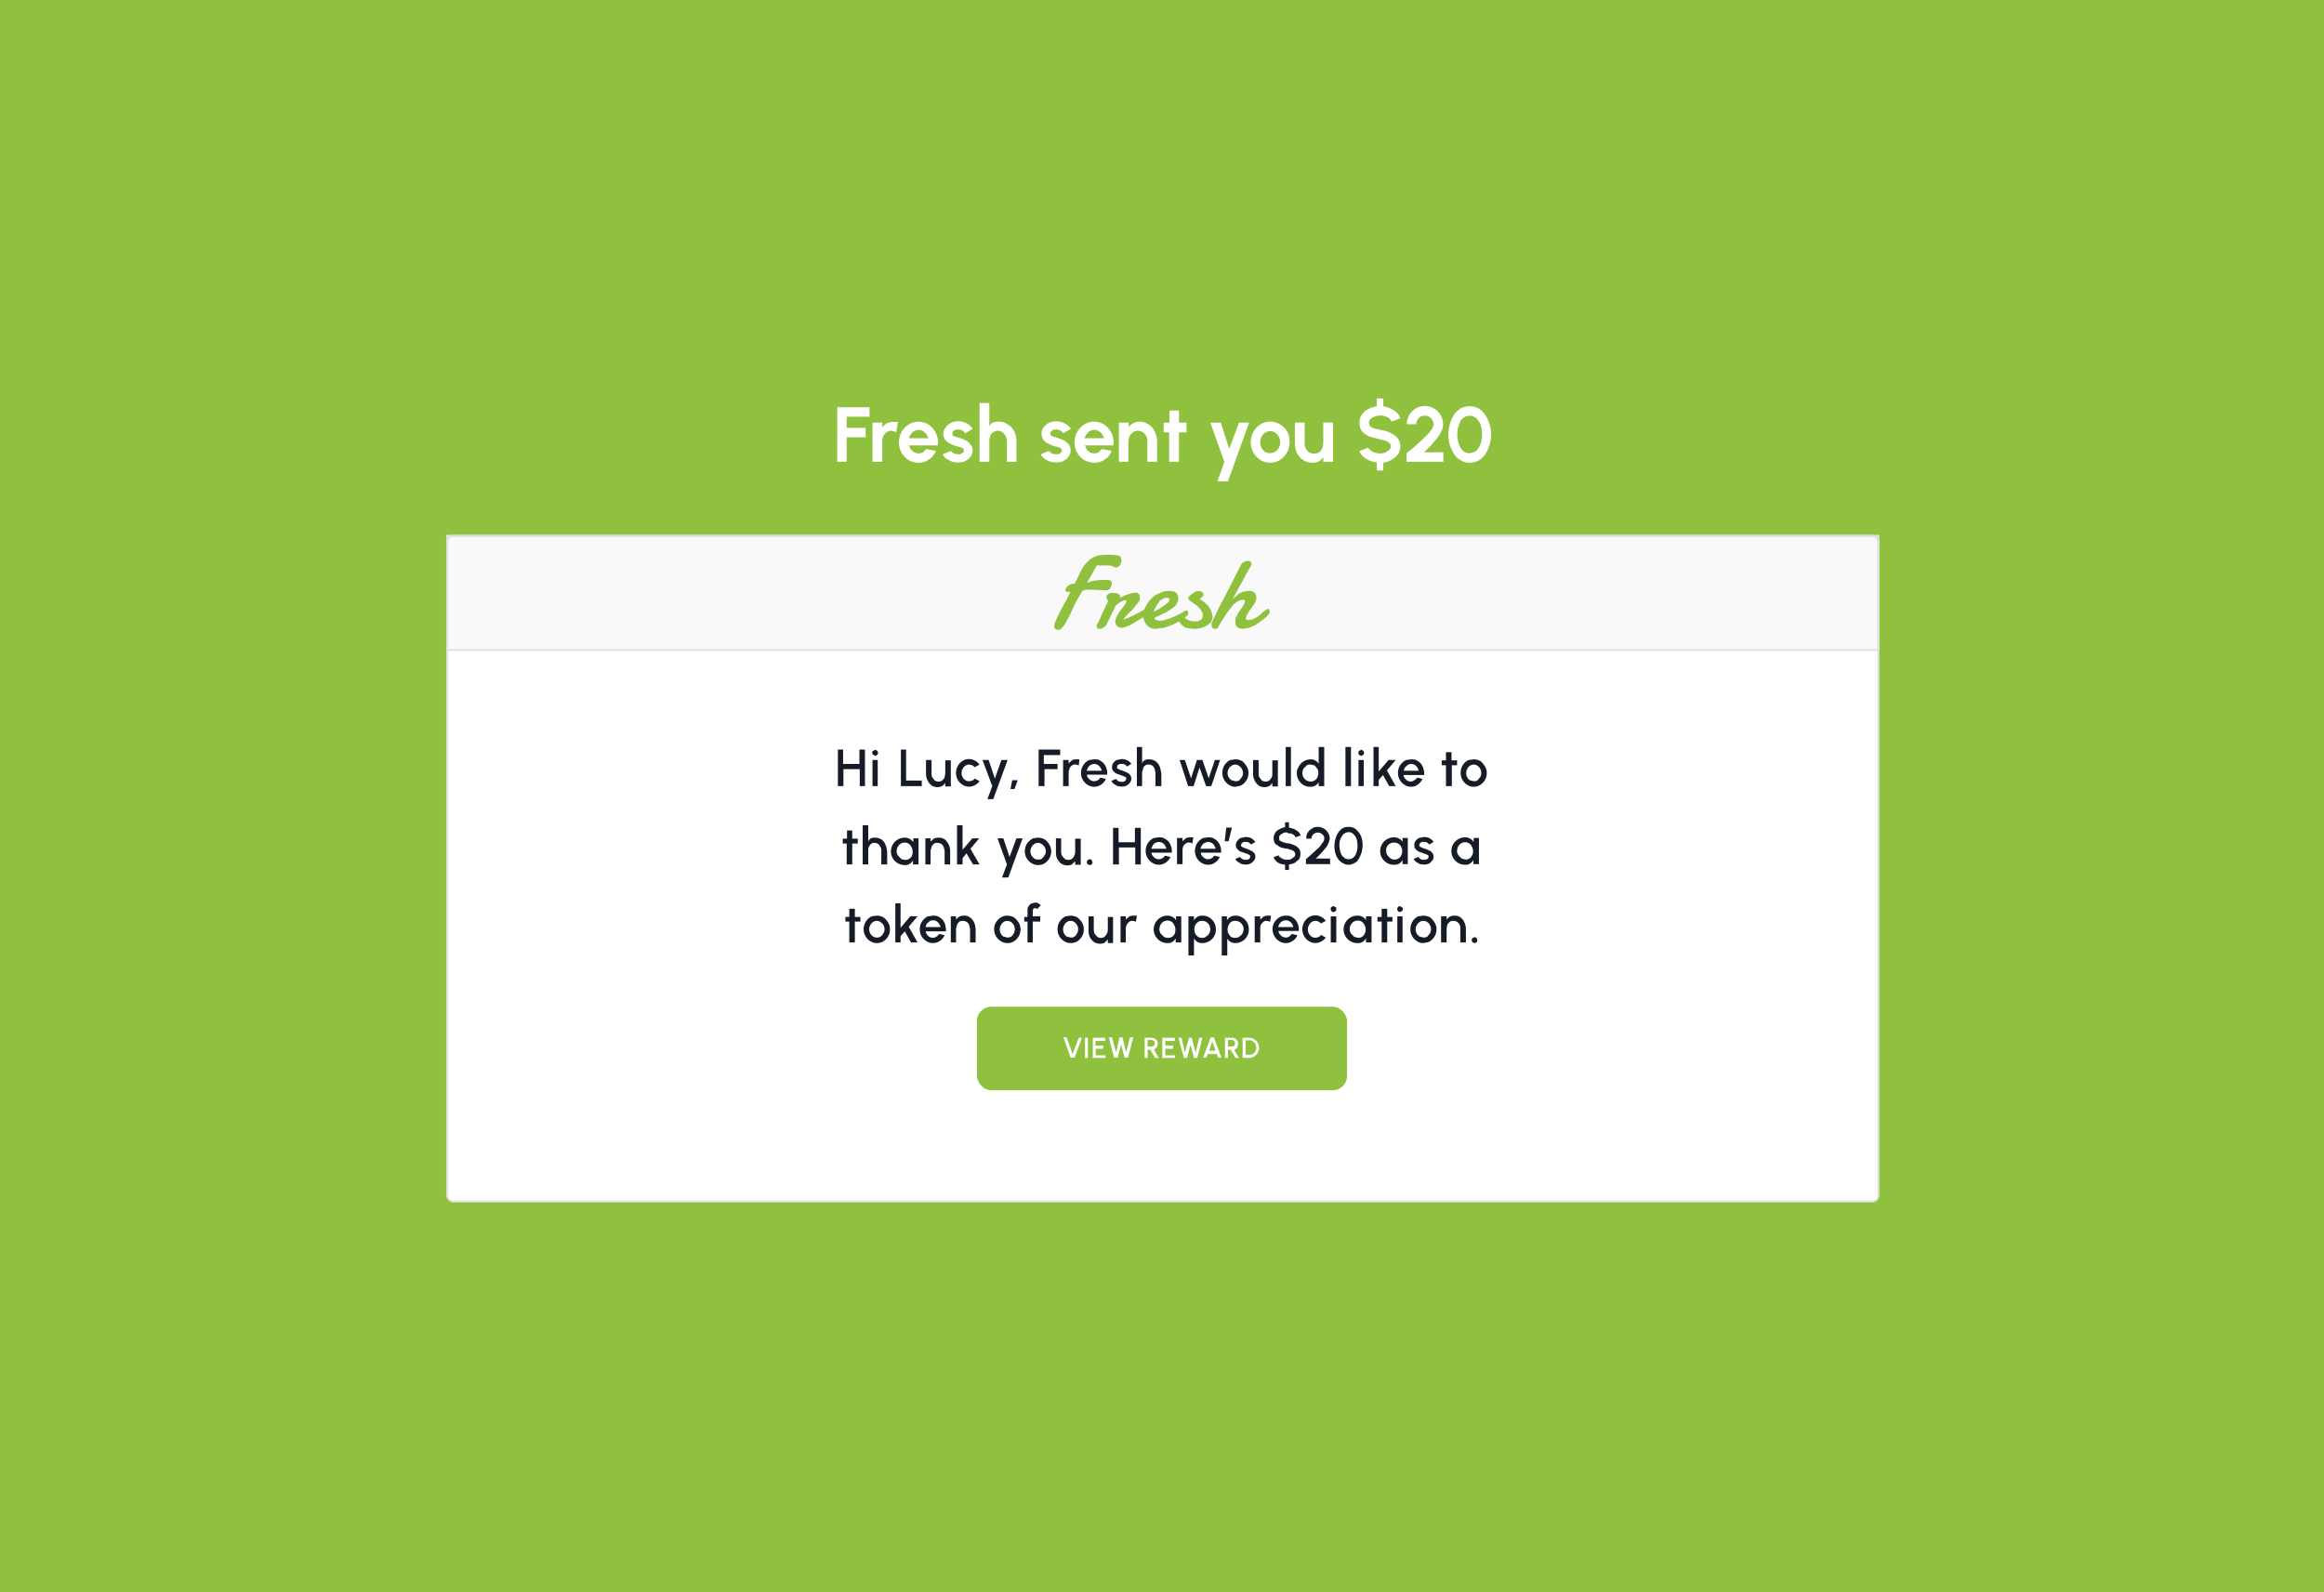
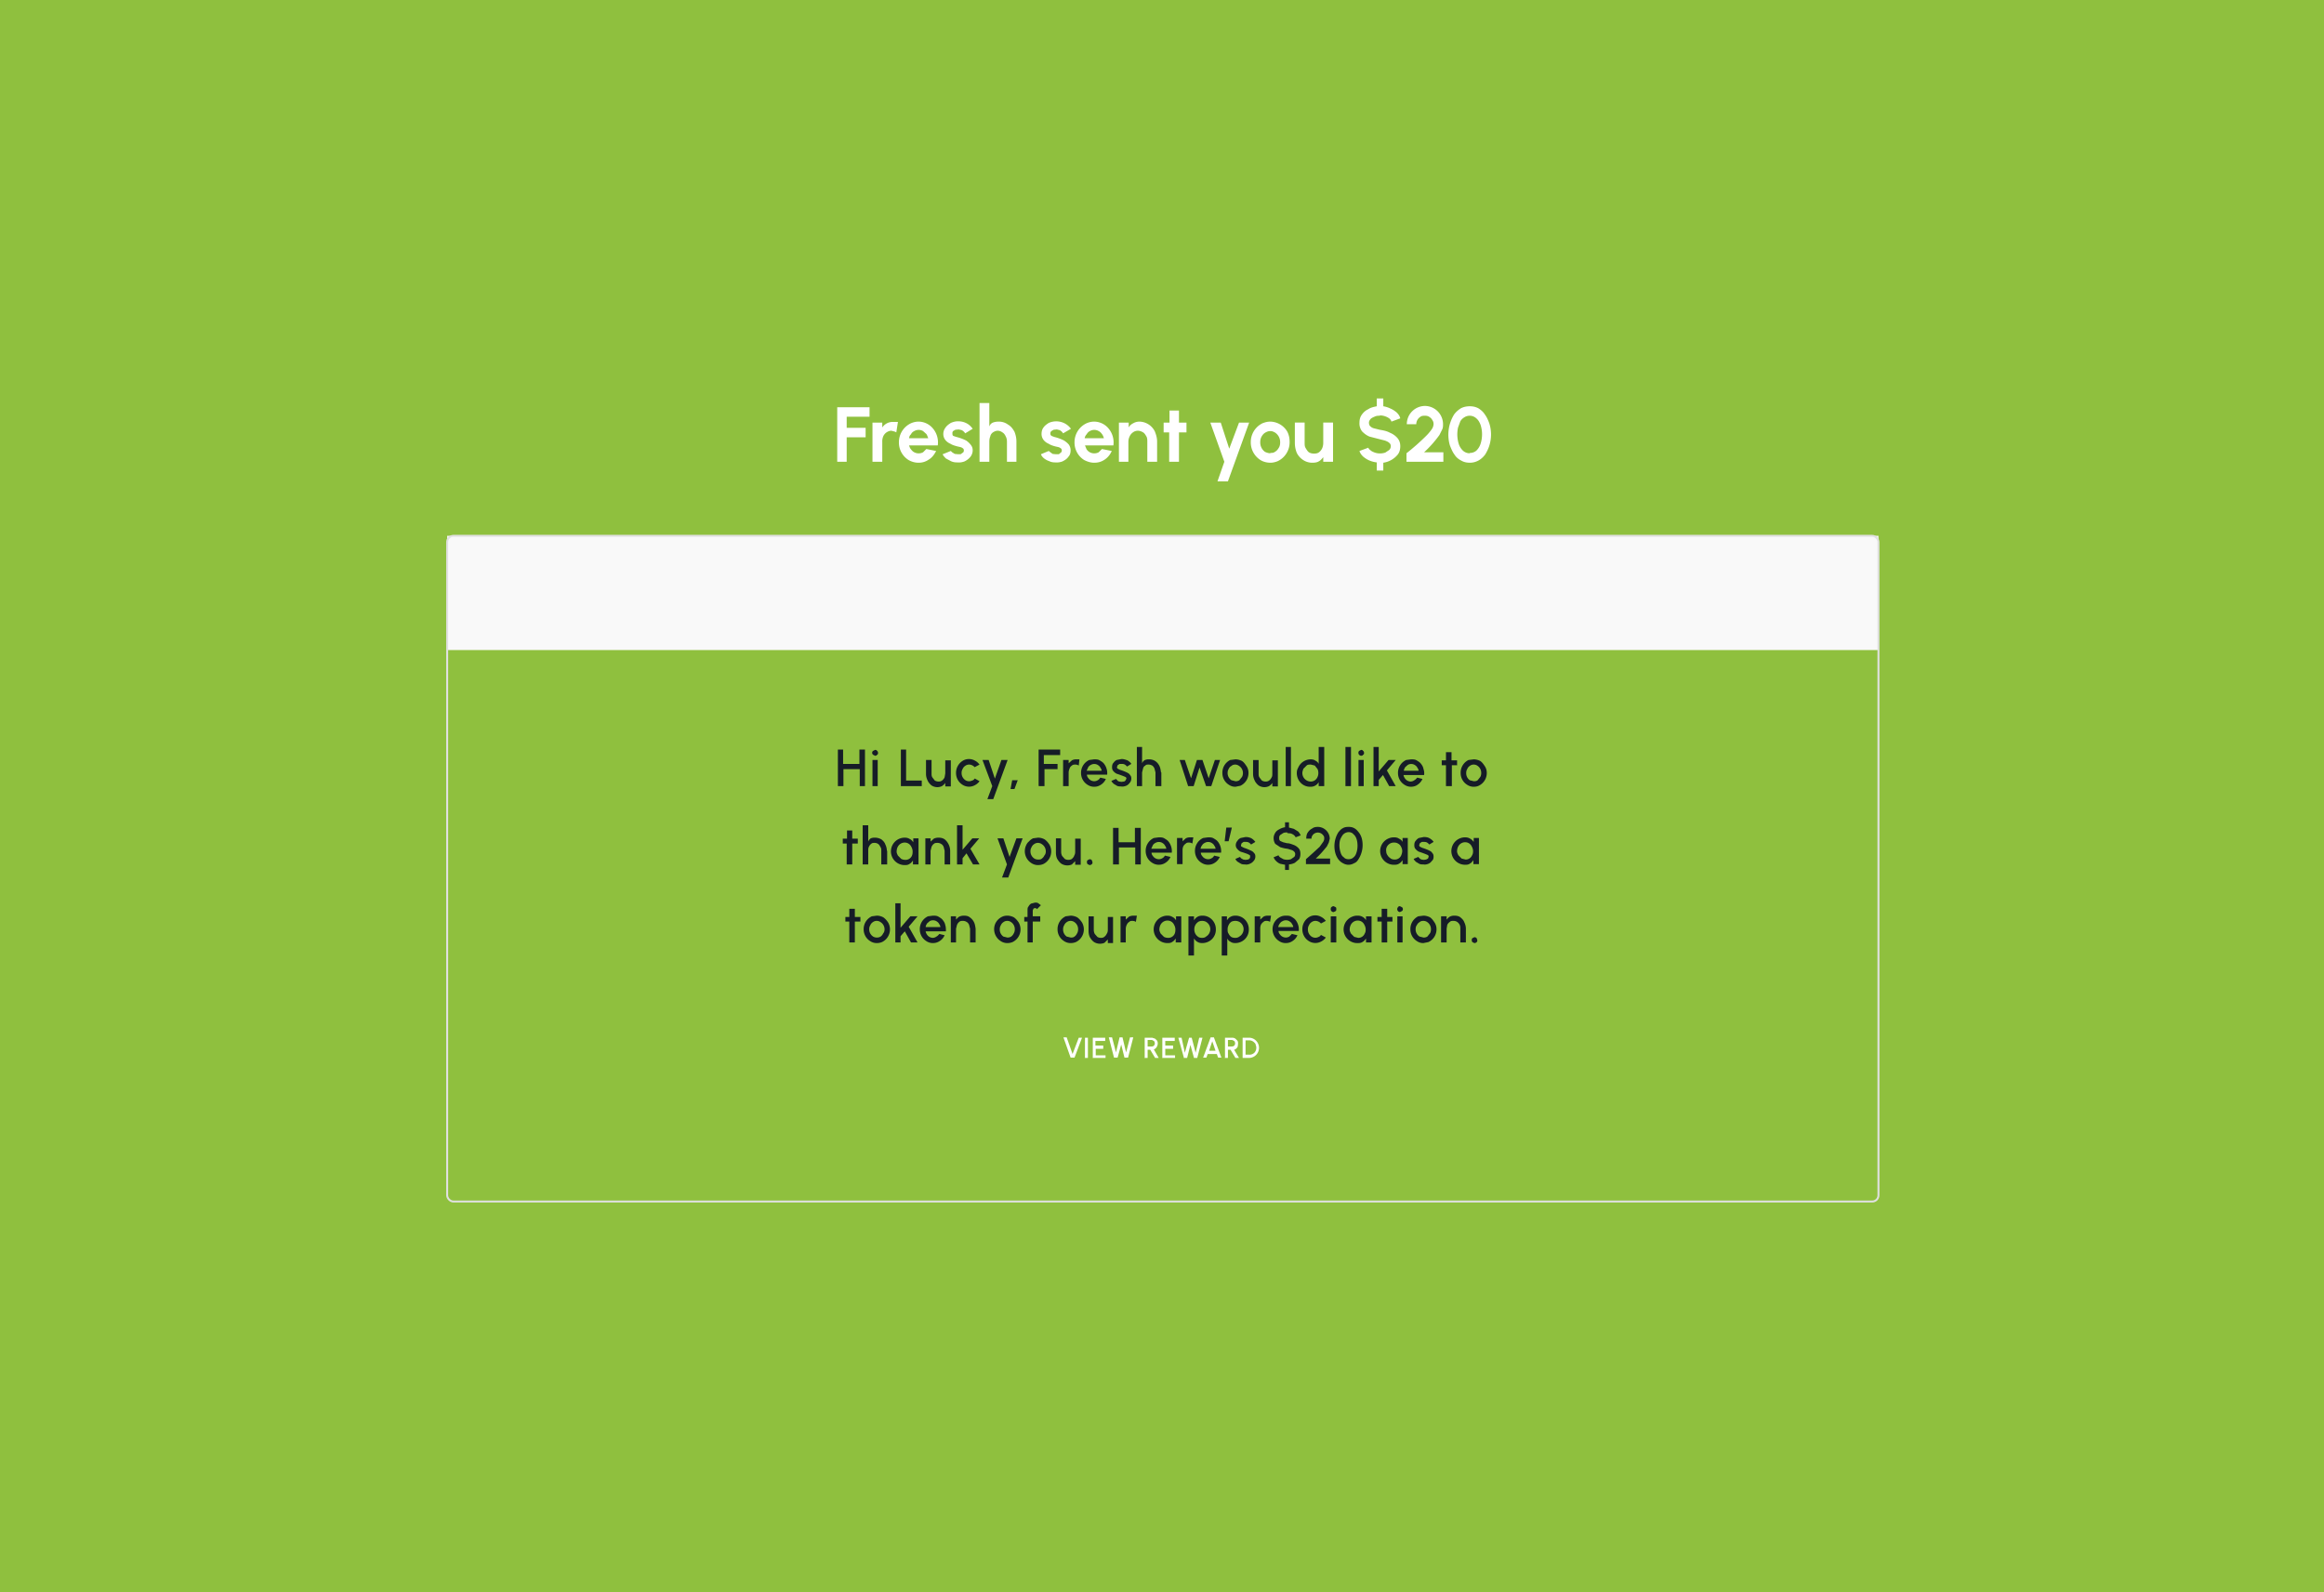
<svg xmlns="http://www.w3.org/2000/svg" width="712" height="488" fill="none">
  <path fill="#8FC03E" d="M0 0h712v488H0z" />
  <path d="M256.5 141.5v-16.7h9.9v2.9h-7v3.4h5.8v2.9h-5.8v7.5h-2.9Zm18.1-9a3 3 0 0 0-.7-.3l-.8-.2c-.6 0-1 .2-1.5.5a3 3 0 0 0-1 1.2 4 4 0 0 0-.3 1.7v6.1h-3v-12h3v1.5a3.8 3.8 0 0 1 3.3-1.7h1.5l-.5 3.2Zm6.8 9.3c-1.1 0-2.1-.3-3-.8a6.3 6.3 0 0 1-3-5.5 6.4 6.4 0 0 1 3.7-5.8c.7-.3 1.5-.5 2.3-.5a5.8 5.8 0 0 1 4.5 2.2 6.6 6.6 0 0 1 1.4 5.1h-8.8c.2.5.3.9.6 1.2.3.4.6.7 1 .9a2.9 2.9 0 0 0 2.7 0l1-1 3 .6c-.5 1-1.2 2-2.2 2.6-1 .7-2 1-3.2 1Zm-3-7.5h6c-.2-.4-.3-.9-.6-1.3l-1-.9a2.7 2.7 0 0 0-2.7 0c-.4.2-.8.5-1 1-.4.3-.5.7-.6 1.2Zm14.8 7.4c-.7 0-1.3-.1-1.9-.4l-1.5-.8c-.4-.4-.8-.8-1-1.3l2.5-1 .4.4.8.5 1 .1h.8l.7-.5c.2-.1.3-.4.3-.7 0-.2-.1-.5-.3-.6a2 2 0 0 0-.8-.4l-.9-.2c-.7-.2-1.5-.4-2.1-.8-.7-.3-1.2-.7-1.6-1.2a3 3 0 0 1-.6-1.8c0-.8.3-1.5.7-2 .4-.6 1-1 1.6-1.4.7-.3 1.4-.5 2.2-.5 1 0 1.8.2 2.6.6.8.4 1.4 1 1.9 1.7l-2.3 1.4a2.5 2.5 0 0 0-1.1-1l-.9-.2-1 .1-.7.4a1 1 0 0 0-.2.8c0 .3 0 .5.3.7l.9.3a13.9 13.9 0 0 1 3 1.1c.6.4 1 .8 1.4 1.3.4.5.6 1 .6 1.7 0 .8-.3 1.5-.7 2-.5.6-1 1-1.8 1.4a5 5 0 0 1-2.3.3Zm18.2-6.4v6.2h-2.9v-6.1c0-.6-.1-1.2-.4-1.7-.2-.5-.6-1-1-1.2-.4-.3-.9-.5-1.4-.5-.6 0-1 .2-1.5.5-.4.3-.7.7-.8 1.2-.2.5-.3 1-.3 1.7v6.1h-3v-18h3v7.2c.2-.6.6-1 1.1-1.2.5-.2 1.1-.3 1.8-.3 1 0 2 .3 2.8.9.9.5 1.5 1.3 2 2.2.4 1 .6 2 .6 3Zm11.8 6.4c-.6 0-1.2-.1-1.8-.4-.6-.2-1.1-.5-1.5-.8-.5-.4-.8-.8-1-1.3l2.4-1 .5.4.7.5 1 .1h.9l.6-.5c.2-.1.3-.4.3-.7 0-.2-.1-.5-.3-.6a2 2 0 0 0-.8-.4l-.9-.2c-.7-.2-1.4-.4-2-.8-.7-.3-1.2-.7-1.6-1.2a3 3 0 0 1-.6-1.8c0-.8.2-1.5.6-2 .4-.6 1-1 1.6-1.4a5.7 5.7 0 0 1 4.8.1c.8.4 1.5 1 2 1.7l-2.4 1.4a2.5 2.5 0 0 0-1.1-1l-.8-.2-1 .1-.7.4a1 1 0 0 0-.3.8c0 .3.1.5.4.7l.8.3a13.9 13.9 0 0 1 3 1.1c.6.4 1.1.8 1.5 1.3.3.5.5 1 .5 1.7 0 .8-.2 1.5-.7 2-.4.6-1 1-1.8 1.4a5 5 0 0 1-2.3.3Zm12 .1c-1 0-2-.3-3-.8a6.3 6.3 0 0 1-3-5.5 6.4 6.4 0 0 1 3.7-5.8c.7-.3 1.5-.5 2.3-.5a5.8 5.8 0 0 1 4.5 2.2 6.6 6.6 0 0 1 1.4 5.1h-8.7l.5 1.2c.3.4.6.7 1 .9a2.9 2.9 0 0 0 2.7 0l1-1 3 .6c-.4 1-1.2 2-2.1 2.6-1 .7-2 1-3.3 1Zm-2.9-7.5h5.9c-.1-.4-.3-.9-.6-1.3s-.6-.7-1-.9a2.7 2.7 0 0 0-2.7 0c-.4.2-.7.5-1 1-.3.3-.5.7-.6 1.2Zm22.2 1v6.2h-3v-6.1c0-.6 0-1.2-.3-1.7s-.6-1-1-1.2c-.5-.3-1-.5-1.6-.5-.6 0-1.1.2-1.5.5a3 3 0 0 0-1 1.2 4 4 0 0 0-.4 1.7v6.1h-2.9v-12h3v1.5c.3-.6.8-1 1.4-1.3.5-.3 1.2-.5 1.9-.5a5.4 5.4 0 0 1 4.7 3c.4 1 .7 2 .7 3.1Zm9-2.8h-2.3v9h-3v-9h-1.7v-3h1.8v-3.7h2.9v3.7h2.3v3Zm16.1-3h3.1l-6.5 18H373l2.1-6-4.3-12h3.2l2.6 8 3-8Zm9.6 12.3c-1.1 0-2.2-.3-3-.8a6.4 6.4 0 0 1-3-5.5 6.4 6.4 0 0 1 3.6-5.8c.8-.3 1.5-.5 2.4-.5a6.2 6.2 0 0 1 5.2 3.1c.5 1 .7 2 .7 3.2a6.4 6.4 0 0 1-3.6 5.8c-.7.3-1.5.5-2.3.5Zm0-3c.5 0 1 0 1.5-.4.5-.3.8-.7 1.1-1.2.3-.5.4-1 .4-1.7a3.5 3.5 0 0 0-1.5-2.9c-.5-.3-1-.5-1.5-.5-.6 0-1.1.2-1.6.5s-.8.7-1.1 1.2c-.3.6-.4 1.1-.4 1.7a3.5 3.5 0 0 0 1.5 3c.5.2 1 .4 1.6.4Zm7.5-3.1v-6.2h3v6.2c0 .6 0 1.1.3 1.6s.6 1 1 1.3c.5.3 1 .4 1.6.4.6 0 1.1-.1 1.5-.4.4-.3.8-.8 1-1.3.2-.5.3-1 .3-1.6v-6.2h3v12h-3v-1.4c-.4.5-.8 1-1.4 1.3-.5.3-1.2.4-1.9.4a5 5 0 0 1-2.8-.8 5.6 5.6 0 0 1-2-2.2c-.4-1-.6-2-.6-3.1Zm26-8.3c-.5 0-1 0-1.6.3-.5.2-.9.4-1.2.7-.3.4-.5.7-.5 1.1 0 .6.2 1 .5 1.2.3.3.7.5 1.2.6l1.6.4c1.2.2 2.2.4 3.1.9a6 6 0 0 1 2.3 1.6c.6.7.9 1.5.9 2.5s-.2 1.8-.7 2.5a7 7 0 0 1-4.5 2.6v2.4h-2v-2.5a8 8 0 0 1-2.3-.6c-.7-.3-1.3-.7-1.9-1.2-.5-.5-.9-1-1.1-1.7l2.7-1c.1.3.4.6.7.8.3.3.8.5 1.3.7a5.2 5.2 0 0 0 3.2 0l1.2-.8c.3-.3.5-.7.5-1.2 0-.4-.2-.8-.5-1-.3-.3-.8-.5-1.3-.7l-1.6-.4-3.1-.8c-1-.4-1.7-1-2.3-1.6a4 4 0 0 1-.8-2.7c0-.9.2-1.7.7-2.4.5-.7 1.1-1.3 2-1.7.7-.5 1.6-.7 2.6-.9v-2.4h2v2.4a8 8 0 0 1 2.2.7c.7.3 1.3.7 1.9 1.2.5.5.9 1 1.1 1.8l-2.7 1a2 2 0 0 0-.7-1 5.1 5.1 0 0 0-2.8-.9Zm8.2 14.1v-2.6a69.6 69.6 0 0 0 6.1-5.4 14 14 0 0 0 1.6-1.9 3 3 0 0 0 .6-1.6c0-.5-.1-.9-.4-1.3-.2-.4-.5-.7-1-1-.3-.2-.7-.3-1.2-.3s-1 0-1.4.3a2.7 2.7 0 0 0-1.3 2.3H431a5.6 5.6 0 0 1 5.6-5.6 5.6 5.6 0 0 1 5.5 5.6c0 .6 0 1.1-.3 1.7l-.8 1.6a34.9 34.9 0 0 1-4.7 5.3h5.9v2.9h-11.3Zm19.4.3c-1 0-1.9-.2-2.7-.7-.8-.4-1.5-1-2-1.8-.6-.8-1-1.8-1.4-2.8a11.8 11.8 0 0 1 1.3-9.5c.6-.8 1.3-1.4 2.1-1.9.8-.4 1.7-.6 2.7-.6 1 0 1.8.2 2.6.6.8.5 1.5 1.1 2 1.9.6.8 1 1.7 1.4 2.8a11.4 11.4 0 0 1 0 6.7c-.3 1-.8 2-1.3 2.8-.6.8-1.3 1.4-2 1.8-.9.5-1.8.7-2.7.7Zm0-3a3 3 0 0 0 2-.7 5 5 0 0 0 1.3-2.1 9.5 9.5 0 0 0 0-5.8c-.3-.8-.7-1.5-1.3-2a3 3 0 0 0-2-.8 3 3 0 0 0-1.7.5c-.5.3-.9.7-1.2 1.2l-.7 1.9a10 10 0 0 0 .2 5 5 5 0 0 0 1.2 2 3 3 0 0 0 2.2.9Z" fill="#fff" />
-   <rect x="137" y="164.2" width="438.5" height="204" rx="1.9" fill="#fff" />
  <path fill="#F9F9F9" d="M137 164.2h438.5v35H137z" />
-   <path d="M340.4 179.6c0 .3-.2.5-.3.7l-.4.4-.5.2h-.5a105.8 105.8 0 0 0-5.8-.2l-1.2.3a43.7 43.7 0 0 0-2.9 5.2l-1 2.2c-.8 1.5-1.4 2.7-2 3.5-.6.7-1 1.1-1.4 1.1-.5 0-.9 0-1-.3-.3-.1-.4-.4-.4-.7 0-.4.1-1 .4-1.6a37.6 37.6 0 0 1 1.8-3.8l.7-1.3.7-1.2a152.7 152.7 0 0 1 1.2-2.4l.1-.2v-.1h-.2a4 4 0 0 1-1-.1c-.2-.1-.3-.2-.3-.4l.1-.5a2.8 2.8 0 0 1 2.2-1.5h.5l.9-1.7.8-1.7c.5-1 1-2 1.6-2.6.6-.7 1.2-1.3 1.8-1.7.6-.4 1.4-.7 2.1-1l2.7-.2a24.4 24.4 0 0 1 3.3.2c.5.1.7.3 1 .6l.2 1c0 .2 0 .4-.2.7 0 .3-.2.5-.3.7a2 2 0 0 1-.5.5 1 1 0 0 1-.6.2h-.3a12.5 12.5 0 0 0-1.2-.5l-.6-.1h-.9a29.9 29.9 0 0 0-3 0l-.8 1.4-.7 1.3a93.6 93.6 0 0 1-1.5 2.6 11.9 11.9 0 0 1 2.6-.7 22.6 22.6 0 0 1 2.8-.2c.8 0 1.4 0 1.7.2.4.1.5.4.5.7v.4c0 .2 0 .4-.2.6ZM343 183.3a14.6 14.6 0 0 1 3.7-1.5l1-.2c.5 0 .9.1 1.1.4.3.2.4.5.4 1a4.6 4.6 0 0 1 0 .8l-.6 1-.9 1.1-1 1.2-1.2 1.1a29.9 29.9 0 0 0-1.2 1.4v.2h.2a42.2 42.2 0 0 0 5.9-2.9 94 94 0 0 0 2.1-1l.5.1.2.5-.4.8-1 1a235.4 235.4 0 0 0-5.6 3.3l-1.3.5-1 .3c-.8 0-1.3-.2-1.7-.6a1.7 1.7 0 0 1-.5-1.5c0-.4.2-.9.4-1.3a9.7 9.7 0 0 1 1.5-2.3 45 45 0 0 0 1.3-1.8l.2-.7v-.2h-.8a7.7 7.7 0 0 0-1.8 1l-.7.6-.5 1.1-.7 1.4a173 173 0 0 0-1.7 3.5 3.3 3.3 0 0 1-1.4 1 2 2 0 0 1-.7.1l-.6-.1-.2-.7v-.4l.3-.5a20.3 20.3 0 0 0 1.2-2.6 371.8 371.8 0 0 1 2-4.2l-.3-.5-.2-.6c0-.3 0-.5.2-.7 0-.2.2-.3.4-.4l.6-.3h.8a4.3 4.3 0 0 1 1.5.2l.5.4.2.4V183l-.2.2v.1Z" fill="#8FC03E" />
-   <path d="M357.9 183.2H357.6c-.4 0-.8 0-1.1.2l-1 .6a5 5 0 0 0-.7.9 12.2 12.2 0 0 0-1.4 2.6 15.9 15.9 0 0 0 2.3-1.3 21.9 21.9 0 0 0 2.4-1.8l.2-.6-.1-.4-.3-.2Zm.5-2.1c.9 0 1.5.2 2 .6.4.4.6 1 .6 1.7 0 .4-.1.9-.4 1.4-.2.5-.6 1-1.1 1.4l-2.3 1.5-3.5 1.6c0 .3.2.5.5.7l1 .2c.5 0 1 0 1.6-.2l1.6-.5a24.1 24.1 0 0 0 4.8-2.4h.5l.2.2.1.3v.5c0 .2 0 .3-.2.5l-.5.4a18.5 18.5 0 0 1-2.8 1.8 19 19 0 0 1-4.1 1.6l-2.2.3c-.7 0-1.2 0-1.7-.3a3.8 3.8 0 0 1-2-2.4c-.2-.5-.3-1-.3-1.6l.3-1.5.8-1.6a9.8 9.8 0 0 1 2.8-3l2-.9c.7-.2 1.5-.3 2.3-.3Z" fill="#8FC03E" />
-   <path d="M367.5 183.6a9.2 9.2 0 0 1 3 2.5l.7 1.4.3 1.5c0 .5-.1 1-.5 1.6-.3.4-.8.8-1.3 1.1-.6.4-1.2.6-1.9.8a8.6 8.6 0 0 1-3.7 0c-.5 0-1-.2-1.4-.5a3.6 3.6 0 0 1-1.7-2.5c0-.3 0-.5.3-.7.2-.2.4-.4.6-.4l.4.1c.2 0 .3.1.3.3l.6.7a4.4 4.4 0 0 0 2.8.9h1l.7-.4c.3-.1.5-.3.6-.5l.2-.8c0-.5-.1-1-.4-1.4a5 5 0 0 0-.9-1.2c-.4-.4-.8-.8-1.3-1a39.2 39.2 0 0 0-1.7-1.3.8.8 0 0 1-.1-.5v-.3a7.9 7.9 0 0 1 1.4-1.2l.8-.5a2.3 2.3 0 0 1 1.5-.1l.5.2.3.4.1.3v.4l-.4.4-.4.4-.4.3ZM371.7 189.9a87 87 0 0 1 3.5-7l5.1-10 .3-.4.5-.3.5-.2.5-.1c.5 0 .8 0 1 .2l.3.6c0 .3 0 .5-.2.8a63.7 63.7 0 0 0-1.7 3l-1.3 2.4a274.4 274.4 0 0 1-2.6 4.7 88.5 88.5 0 0 1 2-1.7l1.3-.6 1.5-.2h1l.7.4c.3.1.5.3.6.6l.2.8c0 .5 0 1-.2 1.3-.2.4-.3.8-.6 1.1l-.7 1a16.4 16.4 0 0 0-1.3 2 3.5 3.5 0 0 0-.4 1.2c0 .3.1.4.2.4l.6.1.9-.1a6.6 6.6 0 0 0 2-1 13.6 13.6 0 0 0 1.7-1.5 77.9 77.9 0 0 0 1.2-.8c.2 0 .4 0 .5.2l.2.6c0 .2 0 .4-.2.7l-.8.9a37.5 37.5 0 0 1-3.5 2.6l-1.8.8-1.8.3a3 3 0 0 1-1.8-.5c-.4-.3-.6-.8-.6-1.6 0-.5 0-1 .2-1.4a9.3 9.3 0 0 1 1.6-2.7 14 14 0 0 0 1-1.7l.1-.5v-.3l-.5-.2c-.6 0-1.1.2-1.7.5-.5.3-1 .6-1.4 1.1l-1.2 1.5a57.5 57.5 0 0 0-3.6 5.6c-.2.2-.5.2-.7.2-.4 0-.6 0-.8-.3a1 1 0 0 1-.3-.8v-.7l.5-1Z" fill="#8FC03E" />
-   <path stroke="#E0E0E0" stroke-width=".6" d="M137 164.2h438.5v35H137z" />
  <path d="M263.4 229.7h1.6v11.2h-1.6v-5.2h-5v5.2h-1.7v-11.2h1.6v4.4h5v-4.4Zm3.9 3.2h1.6v8h-1.6v-8Zm.8-1.3-.6-.3a.8.8 0 0 1-.3-.6c0-.2.1-.5.3-.6l.6-.3c.3 0 .5.1.6.3.2.1.3.4.3.6 0 .2 0 .5-.3.6-.1.2-.3.3-.6.3Zm7.9 9.3v-11.2h1.6v9.5h4.8v1.7H276Zm7.7-3.8v-4.2h1.7v4.1c0 .5 0 .9.3 1.3l.7.9c.4.2.7.3 1.2.3.4 0 .7-.1 1-.3.4-.3.6-.6.8-1l.2-1.2V233h1.7v8h-1.7v-1.1c-.2.4-.6.7-1 1a3.3 3.3 0 0 1-3.2-.2c-.5-.4-1-1-1.2-1.5-.3-.6-.5-1.3-.5-2Zm15 1.5 1.4.8a4 4 0 0 1-1.4 1.2 3.7 3.7 0 0 1-3.8-.1 4.2 4.2 0 0 1-2-3.6 4.3 4.3 0 0 1 2.5-4 3.7 3.7 0 0 1 3.3.2c.6.3 1 .7 1.4 1.2l-1.5.8a2.3 2.3 0 0 0-1.7-.8 2 2 0 0 0-1.2.4c-.3.2-.6.5-.8 1-.2.3-.3.7-.3 1.2a2.6 2.6 0 0 0 1.2 2.2 2.1 2.1 0 0 0 2 .1c.4-.1.6-.3.8-.6Zm8.2-5.7h1.8l-4.4 12h-1.8l1.5-4-3-8h1.9l1.9 5.7 2-5.7Zm2.7 8.9.5-2.7h1.7l-1 2.7h-1.2Zm8.6-1v-11.1h6.6v1.7h-5v2.7h4.2v1.6H320v5.2h-1.7Zm12.3-6.2a1.9 1.9 0 0 0-1-.3c-.4 0-.8 0-1.1.3-.3.2-.6.5-.7.9a3 3 0 0 0-.3 1.2v4.2h-1.7v-8h1.7v1l1-.9c.4-.2.8-.3 1.3-.3h1l-.2 1.9Zm4.7 6.5c-.7 0-1.4-.2-2-.6a4.2 4.2 0 0 1-2-3.6 4.3 4.3 0 0 1 2.5-4l1.5-.2c.6 0 1.2 0 1.7.3s1 .6 1.3 1a4.7 4.7 0 0 1 1 3.4H333c0 .4.2.8.4 1a2.2 2.2 0 0 0 1.8 1 2 2 0 0 0 1.1-.3c.4-.2.6-.5.8-.8l1.7.4c-.3.7-.8 1.3-1.4 1.7-.7.5-1.4.7-2.2.7Zm-2.3-4.9h4.6c0-.4-.2-.7-.4-1-.2-.4-.5-.6-.8-.8a2.1 2.1 0 0 0-2.1 0c-.4.2-.6.4-.8.7l-.5 1.1Zm10.5 4.8c-.4 0-.8 0-1.2-.2l-1-.6c-.3-.3-.6-.6-.7-.9l1.4-.6.4.4c.1.2.3.3.6.4l.7.1.7-.1c.2 0 .4-.2.5-.3l.3-.6c0-.2-.1-.4-.3-.5a30.8 30.8 0 0 0-2.7-1 3 3 0 0 1-1-.8c-.3-.3-.4-.7-.4-1.2s.1-1 .4-1.3c.3-.4.6-.7 1-.9l1.5-.3c.7 0 1.2.2 1.8.4.5.3 1 .7 1.2 1.1l-1.3.8-.4-.4a2 2 0 0 0-.5-.3 2 2 0 0 0-.7-.1h-.7l-.6.4-.2.6c0 .2.1.4.3.5l.6.3a16.5 16.5 0 0 1 2.1.8c.4.2.8.4 1 .8.3.3.4.6.4 1.1 0 .5-.2 1-.5 1.3-.3.4-.6.7-1.1.9-.5.2-1 .3-1.6.2Zm12.4-4.3v4.2H354v-4.2l-.3-1.2c-.2-.4-.4-.7-.7-.9-.4-.2-.7-.3-1.1-.3-.4 0-.8 0-1 .3-.4.2-.6.5-.7.9l-.3 1.2v4.2h-1.6v-12h1.6v5c.2-.5.5-.8.9-1a3 3 0 0 1 1.3-.2c.7 0 1.3.2 1.8.5.6.4 1 .9 1.3 1.5.3.6.4 1.3.5 2Zm9.9 4.2H364l-2.6-8h1.6l1.9 5.6 1.8-5.6h1.7l1.9 5.6 1.9-5.6h1.6l-2.7 8h-1.6l-2-5.7-1.8 5.7Zm12.8.2c-.8 0-1.4-.2-2-.6a4.2 4.2 0 0 1-2-3.6 4.3 4.3 0 0 1 2.4-4l1.6-.2c.7 0 1.4.2 2 .5.6.4 1 1 1.4 1.6.4.6.6 1.3.6 2a4.3 4.3 0 0 1-2.5 4l-1.5.3Zm0-1.7a2 2 0 0 0 1.2-.3l.8-1c.2-.3.3-.8.3-1.2a2.6 2.6 0 0 0-1.2-2.2 2 2 0 0 0-1.1-.4c-.5 0-.9.1-1.2.4-.4.2-.7.5-.9 1-.2.3-.3.7-.3 1.2a2.6 2.6 0 0 0 1.2 2.2l1.2.3Zm5.4-2.3v-4.2h1.7v4.1c0 .5 0 .9.3 1.3l.7.9c.4.2.7.3 1.2.3.4 0 .7-.1 1-.3.4-.3.6-.6.8-1 .2-.3.2-.7.2-1.2V233h1.7v8h-1.7v-1.1c-.2.4-.6.7-1 1a3.3 3.3 0 0 1-3.2-.2c-.5-.4-1-1-1.2-1.5-.3-.6-.5-1.3-.5-2Zm10 3.8v-12h1.6v12h-1.7Zm10.1-12h1.7v12H404v-1.2a2.8 2.8 0 0 1-2.5 1.4 4 4 0 0 1-3-1.2 4.3 4.3 0 0 1-1.2-3c0-.6.1-1.1.4-1.6a4.2 4.2 0 0 1 3.8-2.6c.6 0 1.1.1 1.5.4.4.2.8.5 1 1v-5.2Zm-2.4 10.6a2.2 2.2 0 0 0 2-1.3c.2-.4.3-.8.3-1.3s-.1-1-.3-1.3l-.8-1-1.2-.3c-.5 0-1 0-1.3.3l-1 1c-.1.4-.3.8-.3 1.3a2.6 2.6 0 0 0 2.6 2.6Zm10.6 1.4v-12h1.7v12h-1.7Zm4-8h1.6v8h-1.6v-8Zm.8-1.3a.9.9 0 0 1-.6-1.5l.6-.3c.3 0 .5.1.6.3.2.1.3.4.3.6 0 .2 0 .5-.3.6-.1.2-.3.3-.6.3Zm10.6 9.3h-2l-1.9-3.4-1.3 1.5v1.9h-1.6v-12h1.6v7.5l3-3.5h2.2l-2.7 3.2 2.7 4.8Zm4.7.2c-.7 0-1.4-.2-2-.6a4.2 4.2 0 0 1-2-3.6 4.3 4.3 0 0 1 2.5-4l1.5-.2c.6 0 1.2 0 1.7.3s1 .6 1.3 1c.4.5.7 1 .8 1.6.2.6.3 1.2.2 1.9H430c0 .3.2.7.4 1a2.2 2.2 0 0 0 1.8 1 2 2 0 0 0 1.1-.4c.4-.2.6-.5.9-.8l1.6.4c-.3.7-.8 1.3-1.4 1.7-.6.5-1.4.7-2.2.7Zm-2.2-4.9h4.5c0-.4-.2-.7-.4-1-.2-.4-.5-.6-.8-.8a2.1 2.1 0 0 0-2.1 0l-.8.7c-.2.4-.4.7-.4 1.1Zm16.4-1.7h-1.7v6.4H443v-6.4h-1.3V233h1.3v-2.5h1.7v2.5h1.7v1.6Zm5 6.6c-.7 0-1.4-.2-2-.6a4.2 4.2 0 0 1-2-3.6 4.3 4.3 0 0 1 2.4-4l1.6-.2c.7 0 1.4.2 2 .5.6.4 1 1 1.4 1.6.4.6.6 1.3.6 2a4.3 4.3 0 0 1-2.5 4c-.4.2-1 .3-1.5.3Zm0-1.7c.4 0 .8 0 1.2-.3l.8-1c.2-.3.3-.8.3-1.2a2.6 2.6 0 0 0-1.1-2.2 2 2 0 0 0-1.2-.4c-.4 0-.8.1-1.2.4-.3.2-.6.5-.8 1-.2.3-.3.7-.3 1.2a2.6 2.6 0 0 0 1.1 2.2l1.2.3Zm-188.7 19.1h-1.7v6.4h-1.7v-6.4h-1.2V257h1.3v-2.5h1.6v2.5h1.7v1.6Zm9 2.2v4.2H270v-4.2c0-.4 0-.8-.3-1.2-.2-.4-.4-.7-.7-.9-.3-.2-.7-.3-1-.3-.5 0-.8 0-1.1.3-.3.2-.5.5-.7.9-.2.4-.2.8-.2 1.2v4.2h-1.7v-12h1.7v5c.2-.5.5-.8.8-1a3 3 0 0 1 1.3-.2c.7 0 1.3.2 1.9.5.5.4 1 .9 1.2 1.5.3.6.5 1.3.5 2Zm8-3.8h1.6v8h-1.7v-1.2c-.3.4-.6.8-1 1-.4.3-.8.4-1.4.4a4.2 4.2 0 0 1-1.7-8.1 4 4 0 0 1 1.6-.3c.6 0 1 .1 1.5.4.5.2.8.6 1.1 1v-1.2Zm-2.4 6.6a2.1 2.1 0 0 0 2-1.3c.2-.5.2-.9.2-1.4a3 3 0 0 0-.4-1.3 2.2 2.2 0 0 0-2-1.3 2.4 2.4 0 0 0-2.2 1.4c-.2.4-.3.9-.3 1.4 0 .4.2.8.4 1.2l1 1c.4.2.8.3 1.3.3Zm13.7-2.8v4.2h-1.7v-4.2l-.3-1.2c-.2-.4-.4-.7-.8-.9a2 2 0 0 0-1-.3c-.5 0-.9 0-1.2.3-.3.2-.5.5-.7.9l-.3 1.2v4.2h-1.6v-8h1.6v1l1-.9c.4-.2.9-.3 1.4-.3.7 0 1.3.1 1.9.5.5.4.9.9 1.2 1.5.3.6.5 1.3.5 2Zm9 4.2h-2l-2-3.4-1.2 1.5v1.9h-1.7v-12h1.7v7.5l3-3.5h2.1l-2.7 3.2 2.8 4.8Zm11.4-8h1.8l-4.4 12H307l1.5-4-2.9-8h1.8l1.9 5.7 2.1-5.7Zm6.5 8.2c-.7 0-1.4-.2-2-.6a4.3 4.3 0 0 1-1.7-5.3c.2-.5.5-1 .9-1.3a4 4 0 0 1 1.3-1l1.5-.2c.8 0 1.4.2 2 .5.6.4 1.1 1 1.5 1.6a4.3 4.3 0 0 1-1.9 6c-.5.2-1 .3-1.6.3Zm0-1.7c.5 0 .9 0 1.2-.3.4-.3.6-.6.8-1 .3-.3.4-.8.4-1.2a2.6 2.6 0 0 0-1.2-2.2 2 2 0 0 0-1.2-.4c-.4 0-.8.1-1.2.4-.3.2-.6.5-.8 1-.2.3-.3.7-.3 1.2a2.6 2.6 0 0 0 1.2 2.2c.3.2.7.3 1.1.3Zm5.5-2.3v-4.2h1.6v4.1c0 .5.1.9.3 1.3l.8.9c.3.2.7.3 1.1.3.4 0 .8-.1 1.1-.3.3-.3.6-.6.7-1 .2-.3.3-.7.3-1.2V257h1.7v8h-1.7v-1.1l-1 1c-.4.2-.9.3-1.4.3-.7 0-1.3-.2-1.8-.5-.6-.4-1-1-1.3-1.5-.3-.6-.4-1.3-.4-2Zm10.3 4-.6-.3a.9.9 0 0 1-.2-.6c0-.2 0-.4.2-.6l.6-.3c.3 0 .5.1.7.3l.2.6c0 .3 0 .5-.2.6-.2.2-.4.3-.7.3Zm14-11.4h1.7v11.2h-1.7v-5.2h-5v5.2H341v-11.2h1.7v4.4h5v-4.4ZM355 265c-.7 0-1.4-.2-2-.6a4.2 4.2 0 0 1-2-3.6 4.3 4.3 0 0 1 2.5-4l1.5-.2c.6 0 1.2 0 1.7.3s1 .6 1.3 1a4.7 4.7 0 0 1 1 3.4h-6.2c0 .4.2.8.4 1a2.2 2.2 0 0 0 1.8 1 2 2 0 0 0 1.1-.3c.4-.2.6-.5.8-.8l1.7.4c-.3.7-.8 1.3-1.4 1.7-.7.5-1.4.7-2.2.7Zm-2.3-4.9h4.6c0-.4-.2-.7-.4-1-.2-.4-.5-.6-.8-.8a2.1 2.1 0 0 0-2.1 0c-.4.2-.6.4-.8.7l-.5 1.1Zm12.6-1.6a1.9 1.9 0 0 0-1-.3c-.4 0-.7 0-1 .3-.3.2-.6.5-.8.9a3 3 0 0 0-.2 1.2v4.2h-1.7v-8h1.7v1l1-.9c.4-.2.8-.3 1.3-.3h1l-.3 1.9Zm4.8 6.5c-.7 0-1.4-.2-2-.6a4.2 4.2 0 0 1-2-3.6 4.3 4.3 0 0 1 2.5-4l1.5-.2c.6 0 1.2 0 1.7.3s1 .6 1.3 1a4.7 4.7 0 0 1 1 3.4h-6.2c0 .4.2.8.4 1a2.2 2.2 0 0 0 1.8 1 2 2 0 0 0 1.1-.3c.4-.2.6-.5.8-.8l1.7.4c-.3.7-.8 1.3-1.4 1.7-.7.5-1.4.7-2.2.7Zm-2.3-4.9h4.6c0-.4-.2-.7-.4-1-.2-.4-.5-.6-.8-.8a2.1 2.1 0 0 0-2.1 0c-.4.2-.6.4-.8.7-.3.4-.4.7-.5 1.1Zm7.4-2.3.5-4.2h1.7l-1 4.2h-1.2Zm6.2 7.1c-.4 0-.8 0-1.2-.2l-1-.6c-.4-.3-.6-.6-.7-.9l1.4-.6.3.4.7.4.7.1.7-.1c.2 0 .4-.2.5-.3.2-.2.2-.4.2-.6 0-.2 0-.4-.2-.5l-.6-.3a30.8 30.8 0 0 0-2.1-.7 3 3 0 0 1-1-.8c-.3-.3-.5-.7-.5-1.2s.2-1 .5-1.3c.2-.4.6-.7 1-.9l1.5-.3c.6 0 1.2.1 1.8.4.5.3.9.7 1.2 1.1l-1.3.8-.4-.4a2 2 0 0 0-.5-.3 2 2 0 0 0-.7-.1h-.7l-.6.4-.2.6c0 .2 0 .4.3.5l.6.3a16.5 16.5 0 0 1 2 .8c.5.2.8.4 1.1.8.3.3.4.6.4 1.1 0 .5-.2 1-.5 1.3-.3.4-.7.7-1.2.9-.4.2-1 .3-1.5.2Zm13-9.8c-.5 0-.9 0-1.3.2l-.9.6c-.2.2-.3.5-.3.8 0 .4 0 .7.3 1l.9.4 1.2.3c.8 0 1.4.3 2 .5a4 4 0 0 1 1.6 1.1c.4.5.5 1 .5 1.7 0 .6-.1 1.1-.4 1.6l-1.3 1.1a5 5 0 0 1-1.8.5v1.7h-1.2V265l-1.5-.3c-.5-.2-.9-.5-1.2-.8a3 3 0 0 1-.8-1.2l1.5-.6c.1.3.3.5.6.7l.9.5a3.9 3.9 0 0 0 2.3 0l1-.7c.2-.2.3-.5.3-.8a1 1 0 0 0-.4-.9c-.2-.2-.5-.4-1-.5a7 7 0 0 0-1-.3c-.9-.1-1.6-.3-2.2-.5l-1.5-1c-.3-.5-.5-1-.5-1.8 0-.6.2-1.1.5-1.6s.7-.8 1.3-1.1c.5-.3 1.1-.5 1.7-.6V252h1.2v1.6l1.5.4 1.3.8c.4.4.6.8.8 1.2l-1.6.6c0-.3-.3-.5-.5-.7a3 3 0 0 0-1-.5l-1-.1Zm5.7 9.7v-1.5a178.4 178.4 0 0 0 4.2-3.8l1-1.4c.3-.4.4-.8.4-1.1 0-.4 0-.7-.3-1a2 2 0 0 0-3.3 0c-.2.3-.3.6-.3 1h-1.6c0-.7.1-1.3.4-1.8.4-.6.8-1 1.4-1.3.5-.4 1.1-.5 1.8-.5a3.7 3.7 0 0 1 3.6 3.6l-.3 1.2-.6 1.2-1 1.2a24.9 24.9 0 0 1-2.4 2.5h4.4v1.7H400Zm13 .2c-.6 0-1.2-.2-1.7-.5-.6-.3-1-.7-1.4-1.2a6 6 0 0 1-.9-1.9 8.1 8.1 0 0 1 .9-6.3c.4-.5.8-1 1.4-1.3.5-.3 1-.4 1.8-.4.6 0 1.2.1 1.7.4.6.3 1 .8 1.4 1.3.4.5.7 1.1.9 1.8a8.1 8.1 0 0 1-1 6.4c-.3.5-.7 1-1.3 1.2-.5.3-1.1.5-1.7.5Zm0-1.7c.7 0 1.2-.2 1.6-.6.4-.3.7-.8.9-1.5.2-.6.3-1.3.3-2 0-.8-.1-1.5-.3-2.1-.2-.6-.5-1.1-1-1.5-.3-.4-.9-.6-1.4-.6-.5 0-1 .2-1.3.4-.3.2-.6.5-.8.9a5 5 0 0 0-.6 1.3 7.1 7.1 0 0 0 .2 3.6c.2.7.5 1.2 1 1.5.3.4.8.6 1.5.6Zm16.6-6.5h1.6v8h-1.6v-1.2c-.3.4-.6.8-1 1-.4.3-.9.4-1.4.4a4.2 4.2 0 0 1-1.8-8.1 4 4 0 0 1 1.6-.3c.6 0 1.1.1 1.5.4.5.2.9.6 1.1 1v-1.2Zm-2.4 6.6a2.1 2.1 0 0 0 2-1.3c.2-.5.3-.9.3-1.4a3 3 0 0 0-.4-1.3c-.2-.4-.5-.7-.9-.9-.3-.2-.7-.3-1.2-.3a2.4 2.4 0 0 0-2.2 1.3c-.2.4-.3.9-.2 1.4 0 .4.1.8.4 1.2.2.4.6.7 1 1 .3.2.7.3 1.2.3Zm8.8 1.5c-.5 0-.9 0-1.3-.2l-1-.6c-.3-.3-.6-.6-.7-.9l1.4-.6.4.4c.1.2.4.3.6.4l.7.1.7-.1.6-.3.2-.6c0-.2-.1-.4-.3-.5a30.8 30.8 0 0 0-2.7-1 3 3 0 0 1-1-.8c-.3-.3-.4-.7-.4-1.2s.1-1 .4-1.3c.3-.4.6-.7 1-.9l1.5-.3c.7 0 1.3.1 1.8.4.5.3 1 .7 1.2 1.1l-1.3.8-.4-.4a2 2 0 0 0-.5-.3 2 2 0 0 0-.6-.1h-.8l-.6.4-.2.6c0 .2.1.4.3.5l.6.3a17 17 0 0 1 2.1.8c.4.2.8.4 1 .8.3.3.4.6.4 1.1 0 .5-.1 1-.5 1.3-.3.4-.6.7-1.1.9-.5.2-1 .3-1.5.2Zm15.3-8.1h1.7v8h-1.7v-1.2c-.3.4-.6.8-1 1-.4.3-.8.4-1.4.4a4.2 4.2 0 0 1-1.7-8.1 4 4 0 0 1 1.6-.3c.5 0 1 .1 1.5.4.4.2.8.6 1.1 1v-1.2Zm-2.4 6.6a2.1 2.1 0 0 0 2-1.3c.3-.5.3-.9.3-1.4a3 3 0 0 0-.4-1.3 2.2 2.2 0 0 0-2-1.3 2.4 2.4 0 0 0-2.2 1.4c-.2.4-.3.9-.3 1.4 0 .4.2.8.4 1.2l1 1 1.2.3Zm-185.4 19h-1.7v6.4h-1.7v-6.4H259V281h1.2v-2.5h1.7v2.5h1.7v1.6Zm5 6.6c-.7 0-1.4-.2-2-.6a4.2 4.2 0 0 1-2-3.6 4.3 4.3 0 0 1 2.5-4l1.5-.2c.8 0 1.4.2 2 .5.6.4 1.1 1 1.5 1.6a4.3 4.3 0 0 1-1.9 6c-.5.2-1 .3-1.6.3Zm0-1.7a2 2 0 0 0 1.2-.3c.4-.3.6-.6.8-1 .3-.3.4-.8.4-1.2a2.6 2.6 0 0 0-1.2-2.2 2 2 0 0 0-1.2-.4c-.4 0-.8.1-1.2.4-.3.2-.6.5-.8 1-.2.3-.3.7-.3 1.2a2.6 2.6 0 0 0 1.2 2.2c.3.2.7.3 1.1.3Zm12.5 1.5h-2l-1.9-3.4-1.3 1.5v1.9h-1.6v-12h1.6v7.5l3-3.5h2.2l-2.7 3.2 2.7 4.8Zm4.7.2c-.7 0-1.4-.2-2-.6a4.2 4.2 0 0 1-2-3.6 4.3 4.3 0 0 1 2.5-4l1.5-.2c.6 0 1.2 0 1.7.3s1 .6 1.3 1c.4.5.7 1 .8 1.6.2.6.2 1.2.2 1.9h-6.2c0 .3.2.7.4 1a2.2 2.2 0 0 0 1.8 1 2 2 0 0 0 1.1-.4c.4-.2.6-.5.9-.8l1.6.4c-.3.7-.8 1.3-1.4 1.7-.7.5-1.4.7-2.2.7Zm-2.2-4.9h4.5c0-.4-.2-.7-.4-1-.2-.4-.5-.6-.8-.8a2.1 2.1 0 0 0-2.1 0l-.8.7c-.2.4-.4.7-.4 1.1Zm15.3.5v4.2h-1.7v-4.2l-.3-1.2c-.2-.4-.4-.7-.8-.9a2 2 0 0 0-1-.3c-.5 0-.9 0-1.2.3-.3.2-.5.5-.7.9l-.3 1.2v4.2h-1.6v-8h1.6v1c.3-.3.6-.7 1-.9.4-.2.9-.3 1.4-.3.7 0 1.3.1 1.8.5.6.4 1 .9 1.3 1.5.3.6.4 1.3.5 2Zm9.7 4.4c-.7 0-1.4-.2-2-.6a4.3 4.3 0 0 1-1.7-5.3 4.3 4.3 0 0 1 2.2-2.2c.4-.2 1-.3 1.5-.3.7 0 1.4.2 2 .5.6.4 1.1 1 1.5 1.6a4.3 4.3 0 0 1-1.9 6c-.5.2-1 .3-1.6.3Zm0-1.7a2 2 0 0 0 1.2-.3c.4-.3.6-.6.8-1 .2-.3.3-.8.3-1.2a2.6 2.6 0 0 0-1.1-2.2 2 2 0 0 0-1.2-.4c-.4 0-.8.1-1.2.4-.3.2-.6.5-.8 1-.2.3-.3.7-.3 1.2a2.6 2.6 0 0 0 1.1 2.2l1.2.3Zm7.8-8.3v1.8h2.3v1.6h-2.3v6.4h-1.6v-6.4h-1V281h1V279c0-.5 0-.9.3-1.2.2-.4.5-.7.8-.9l1.2-.3c.4 0 .7 0 1 .2l.8.6-1.2 1.2-.3-.3h-.3c-.2 0-.3 0-.5.2l-.2.5Zm11.6 10c-.7 0-1.4-.2-2-.6a4.2 4.2 0 0 1-2-3.6 4.3 4.3 0 0 1 2.5-4l1.5-.2c.7 0 1.4.2 2 .5.6.4 1.1 1 1.5 1.6a4.3 4.3 0 0 1-1.9 6c-.5.2-1 .3-1.6.3Zm0-1.7c.5 0 .8 0 1.2-.3.4-.3.6-.6.8-1 .2-.3.3-.8.3-1.2a2.6 2.6 0 0 0-1.1-2.2 2 2 0 0 0-1.2-.4c-.4 0-.8.1-1.2.4-.3.2-.6.5-.8 1-.2.3-.3.7-.3 1.2a2.6 2.6 0 0 0 1.1 2.2l1.2.3Zm5.5-2.3v-4.2h1.6v4.1c0 .5.1.9.3 1.3l.8.9c.3.2.7.3 1.1.3.4 0 .8-.1 1-.3.4-.3.6-.6.8-1 .2-.3.3-.7.3-1.2V281h1.6v8h-1.6v-1.1l-1 1c-.4.2-.9.3-1.4.3-.7 0-1.3-.2-1.8-.5-.6-.4-1-1-1.3-1.5-.3-.6-.4-1.3-.4-2Zm14.5-2.5a1.9 1.9 0 0 0-1-.3c-.4 0-.8 0-1 .3-.4.2-.6.5-.8.9a3 3 0 0 0-.3 1.2v4.2h-1.6v-8h1.6v1l1-.9c.4-.2.9-.3 1.4-.3h1l-.3 1.9Zm12.2-1.7h1.7v8h-1.7v-1.2c-.3.4-.6.8-1 1-.4.3-.8.4-1.4.4a4.2 4.2 0 0 1-1.7-8.1 4 4 0 0 1 1.6-.3c.6 0 1 .1 1.5.4.5.2.8.6 1.1 1v-1.2Zm-2.3 6.6a2.1 2.1 0 0 0 2-1.3c.2-.5.2-.9.2-1.4a3 3 0 0 0-.4-1.3 2.2 2.2 0 0 0-2-1.3 2.4 2.4 0 0 0-2.2 1.4c-.2.4-.3.9-.3 1.4 0 .4.2.8.4 1.2l1 1c.4.2.8.3 1.3.3Zm7.9 5.4h-1.7v-12h1.7v1.2c.3-.4.6-.8 1-1 .4-.3 1-.4 1.5-.4a4 4 0 0 1 3 1.2 4.2 4.2 0 0 1 1.2 3 4.1 4.1 0 0 1-1.2 3 4.2 4.2 0 0 1-3 1.2c-.6 0-1-.1-1.5-.4-.4-.2-.7-.6-1-1v5.2Zm2.5-10.6c-.5 0-.9.1-1.2.3-.4.3-.7.6-.9 1-.2.4-.3.8-.3 1.3s.1.9.3 1.3c.2.4.5.7.9 1 .3.2.7.3 1.2.3.4 0 .9-.1 1.2-.4a2.6 2.6 0 0 0 0-4.5c-.3-.2-.8-.3-1.2-.3Zm7.6 10.6h-1.6v-12h1.6v1.2c.3-.4.6-.8 1-1 .5-.3 1-.4 1.5-.4a4 4 0 0 1 3 1.2 4.2 4.2 0 0 1 1.2 3 4.1 4.1 0 0 1-1.2 3 4.2 4.2 0 0 1-3 1.2c-.5 0-1-.1-1.4-.4-.5-.2-.8-.6-1-1v5.2Zm2.5-10.6c-.4 0-.9.1-1.2.3-.4.3-.6.6-.8 1-.2.4-.3.8-.3 1.3s0 .9.3 1.3c.2.4.4.7.8 1 .3.2.8.3 1.2.3.5 0 .9-.1 1.3-.4a2.6 2.6 0 0 0 0-4.5c-.4-.2-.8-.3-1.3-.3Zm10.7.3a1.9 1.9 0 0 0-1-.3c-.4 0-.7 0-1 .3-.3.2-.6.5-.8.9a3 3 0 0 0-.2 1.2v4.2h-1.7v-8h1.7v1l1-.9c.4-.2.8-.3 1.3-.3h1l-.3 1.9Zm4.8 6.5c-.7 0-1.4-.2-2-.6a4.3 4.3 0 0 1-1.7-5.3 4.3 4.3 0 0 1 2.2-2.2c.4-.2 1-.3 1.5-.3.6 0 1.2 0 1.7.3s1 .6 1.3 1a4.7 4.7 0 0 1 1 3.4h-6.2c0 .4.2.8.4 1a2.2 2.2 0 0 0 1.8 1 2 2 0 0 0 1.1-.3l.8-.8 1.7.4c-.3.7-.8 1.3-1.4 1.7-.7.5-1.4.7-2.2.7Zm-2.3-4.9h4.6c0-.4-.2-.7-.4-1-.2-.4-.5-.6-.8-.8a2.1 2.1 0 0 0-2.1 0c-.4.2-.6.4-.8.7-.3.4-.4.7-.5 1.1Zm13.1 2.4 1.5.8a4 4 0 0 1-1.4 1.2 3.7 3.7 0 0 1-3.8-.1 4.2 4.2 0 0 1-2-3.6 4.3 4.3 0 0 1 2.5-4 3.7 3.7 0 0 1 3.3.2c.6.3 1 .7 1.4 1.2l-1.5.8a2.3 2.3 0 0 0-1.7-.8 2 2 0 0 0-1.2.4c-.3.2-.6.5-.8 1-.2.3-.3.7-.3 1.2a2.6 2.6 0 0 0 1.1 2.2 2.1 2.1 0 0 0 2.2.1c.3-.1.5-.3.7-.6Zm3-5.7h1.7v8h-1.7v-8Zm.9-1.3c-.3 0-.5-.1-.7-.3a.8.8 0 0 1-.2-.6c0-.2 0-.5.2-.6.2-.2.4-.3.7-.3l.6.3c.2.1.2.4.2.6 0 .2 0 .5-.2.6l-.6.3Zm10 1.3h1.6v8h-1.7v-1.2c-.3.4-.6.8-1 1-.4.3-.9.4-1.4.4a4.2 4.2 0 0 1-1.8-8.1 4 4 0 0 1 1.7-.3c.5 0 1 .1 1.5.4.4.2.8.6 1 1v-1.2Zm-2.5 6.6a2.1 2.1 0 0 0 2-1.3c.3-.5.3-.9.3-1.4a3 3 0 0 0-.4-1.3 2.2 2.2 0 0 0-2-1.3 2.4 2.4 0 0 0-2.2 1.4c-.2.4-.3.9-.3 1.4 0 .4.2.8.4 1.2l1 1 1.2.3Zm10.5-5H425v6.4h-1.7v-6.4H422V281h1.3v-2.5h1.7v2.5h1.6v1.6Zm1.5-1.6h1.6v8h-1.6v-8Zm.8-1.3a.9.9 0 0 1-.6-1.5c.1-.2.3-.3.6-.3l.6.3c.2.1.3.4.3.6 0 .2-.1.5-.3.6l-.6.3Zm7.2 9.5c-.8 0-1.4-.2-2-.6a4.2 4.2 0 0 1-2-3.6 4.3 4.3 0 0 1 2.4-4l1.6-.2c.7 0 1.4.2 2 .5.6.4 1 1 1.4 1.6.4.6.6 1.3.6 2a4.3 4.3 0 0 1-2.5 4l-1.5.3Zm0-1.7a2 2 0 0 0 1.2-.3l.8-1c.2-.3.3-.8.3-1.2a2.6 2.6 0 0 0-1.1-2.2 2 2 0 0 0-1.2-.4c-.5 0-.9.1-1.2.4-.4.2-.6.5-.9 1-.2.3-.3.7-.3 1.2a2.6 2.6 0 0 0 1.2 2.2l1.2.3Zm13-2.7v4.2h-1.7v-4.2c0-.4 0-.8-.2-1.2-.2-.4-.5-.7-.8-.9a2 2 0 0 0-1.1-.3c-.5 0-.8 0-1.1.3-.3.2-.6.5-.8.9l-.2 1.2v4.2h-1.7v-8h1.7v1c.3-.3.6-.7 1-.9.4-.2.8-.3 1.3-.3.7 0 1.4.1 1.9.5s1 .9 1.2 1.5c.3.6.5 1.3.5 2Zm2.6 4.4-.6-.3a.9.9 0 0 1-.2-.6c0-.2 0-.4.2-.6l.6-.3c.3 0 .5.1.7.3l.2.6c0 .3 0 .5-.2.6-.2.2-.4.3-.7.3Z" fill="#161C27" />
  <rect x="299.3" y="308.5" width="113.4" height="25.6" rx="4.4" fill="#8FC03E" />
  <path d="m328 324.1-2.2-6.2h1l1.8 5.1 1.9-5h1l-2.3 6.1H328Zm4.4 0V318h.9v6.2h-1Zm2.4 0V318h3.8v1h-3v1.4h2.4v1h-2.3v2h3v.8h-4Zm6.5 0-1.6-6.2h1l1.2 4.6 1.1-4.6h.9l1.1 4.6 1.2-4.6h1l-1.6 6.2h-1.1l-1-4-1.1 4h-1Zm9.4 0V318h2.3l.9.3.6.6a1.9 1.9 0 0 1 0 1.7 1.8 1.8 0 0 1-1 1l1.5 2.6h-1.1l-1.5-2.5h-.8v2.5h-1Zm.9-3.4h1.3l.4-.1a1 1 0 0 0 .5-.9l-.1-.5a1 1 0 0 0-.4-.3.9.9 0 0 0-.4-.2h-1.3v2Zm4.5 3.4V318h3.8v1H357v1.4h2.4v1H357v2h3v.8h-4Zm6.6 0L361 318h1l1 4.6 1.3-4.6h.8l1.2 4.6 1.1-4.6h1l-1.6 6.2h-1l-1.1-4-1 4h-1.1Zm8.2-6.2h1l2.3 6.2h-1l-.4-1.1H370l-.4 1.1h-1l2.3-6.2Zm-.5 4.1h2l-1-2.9-1 3Zm4.9 2.1V318h2.2c.4 0 .7.1 1 .3l.6.6c.2.3.2.6.2 1l-.1.8a1.8 1.8 0 0 1-1.1 1l1.5 2.5h-1.1l-1.5-2.5h-.8v2.5h-1Zm.9-3.4h1.2l.5-.1a1 1 0 0 0 .5-.9l-.1-.5a1 1 0 0 0-.4-.3.9.9 0 0 0-.5-.2h-1.2v2Zm4.5 3.4V318h2a3 3 0 0 1 2.2 1 3.1 3.1 0 0 1-2.2 5.2h-2Zm.9-.9h1.1a2.1 2.1 0 0 0 1.6-.6 2.2 2.2 0 0 0 .4-2.4c0-.3-.2-.5-.4-.7a2.2 2.2 0 0 0-1.6-.7h-1.1v4.4Z" fill="#fff" />
  <rect x="137" y="164.2" width="438.5" height="204" rx="1.9" stroke="#E0E0E0" stroke-width=".6" />
</svg>